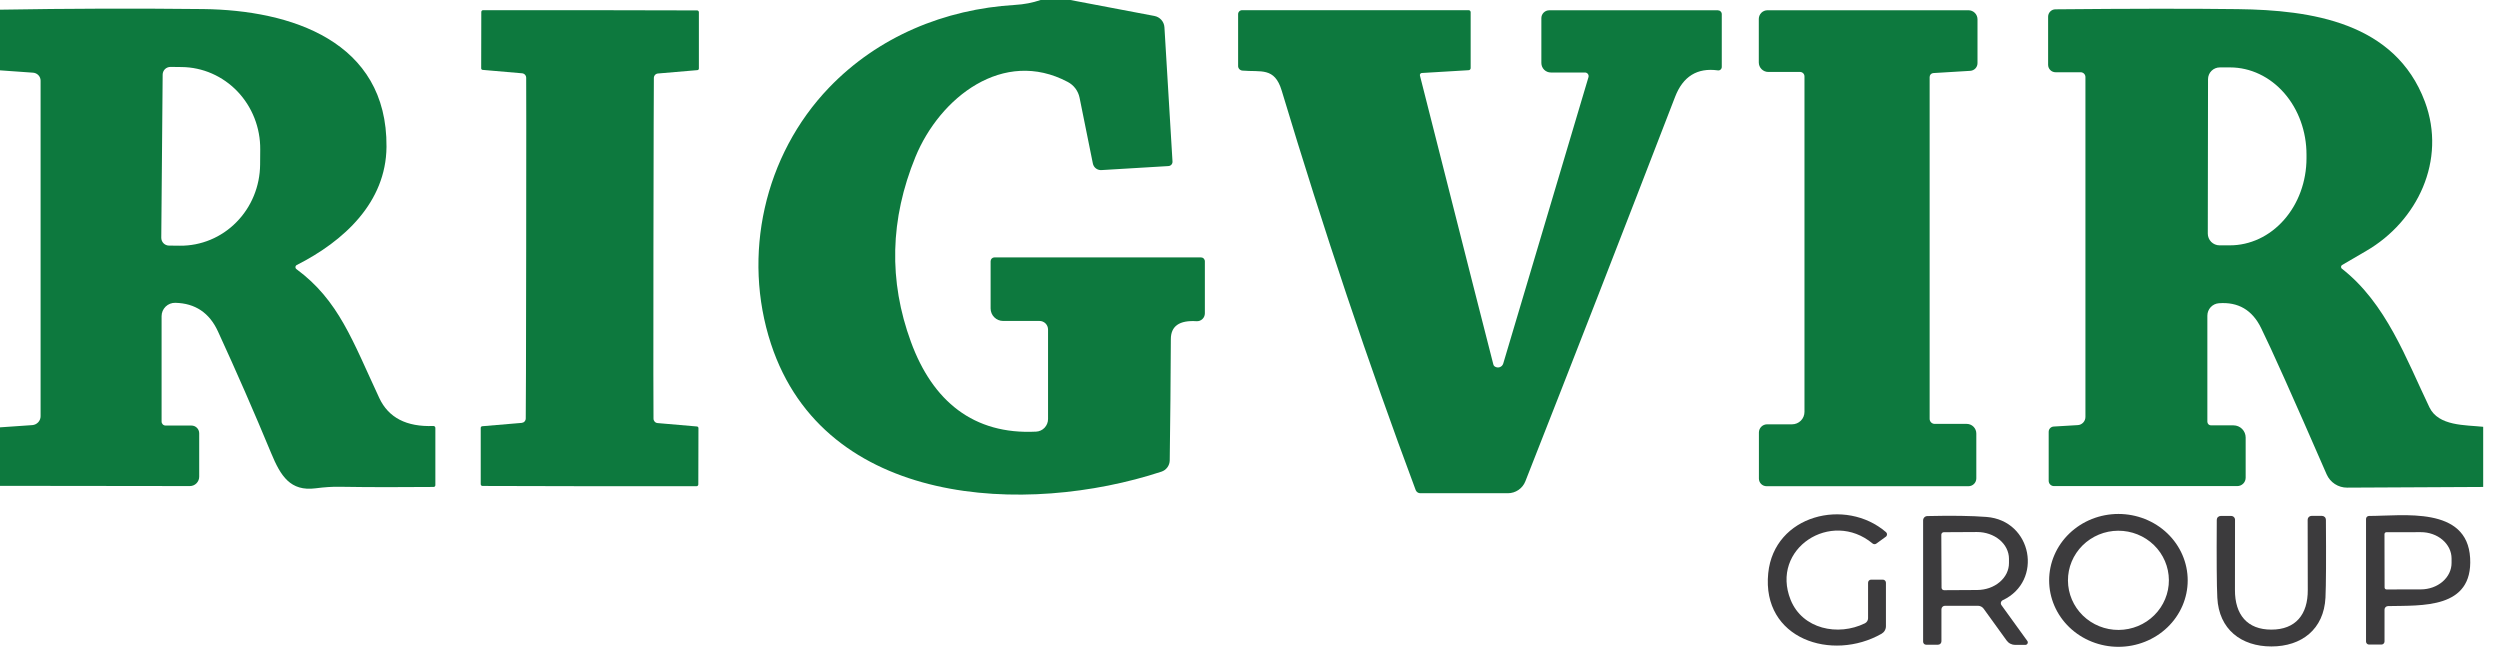
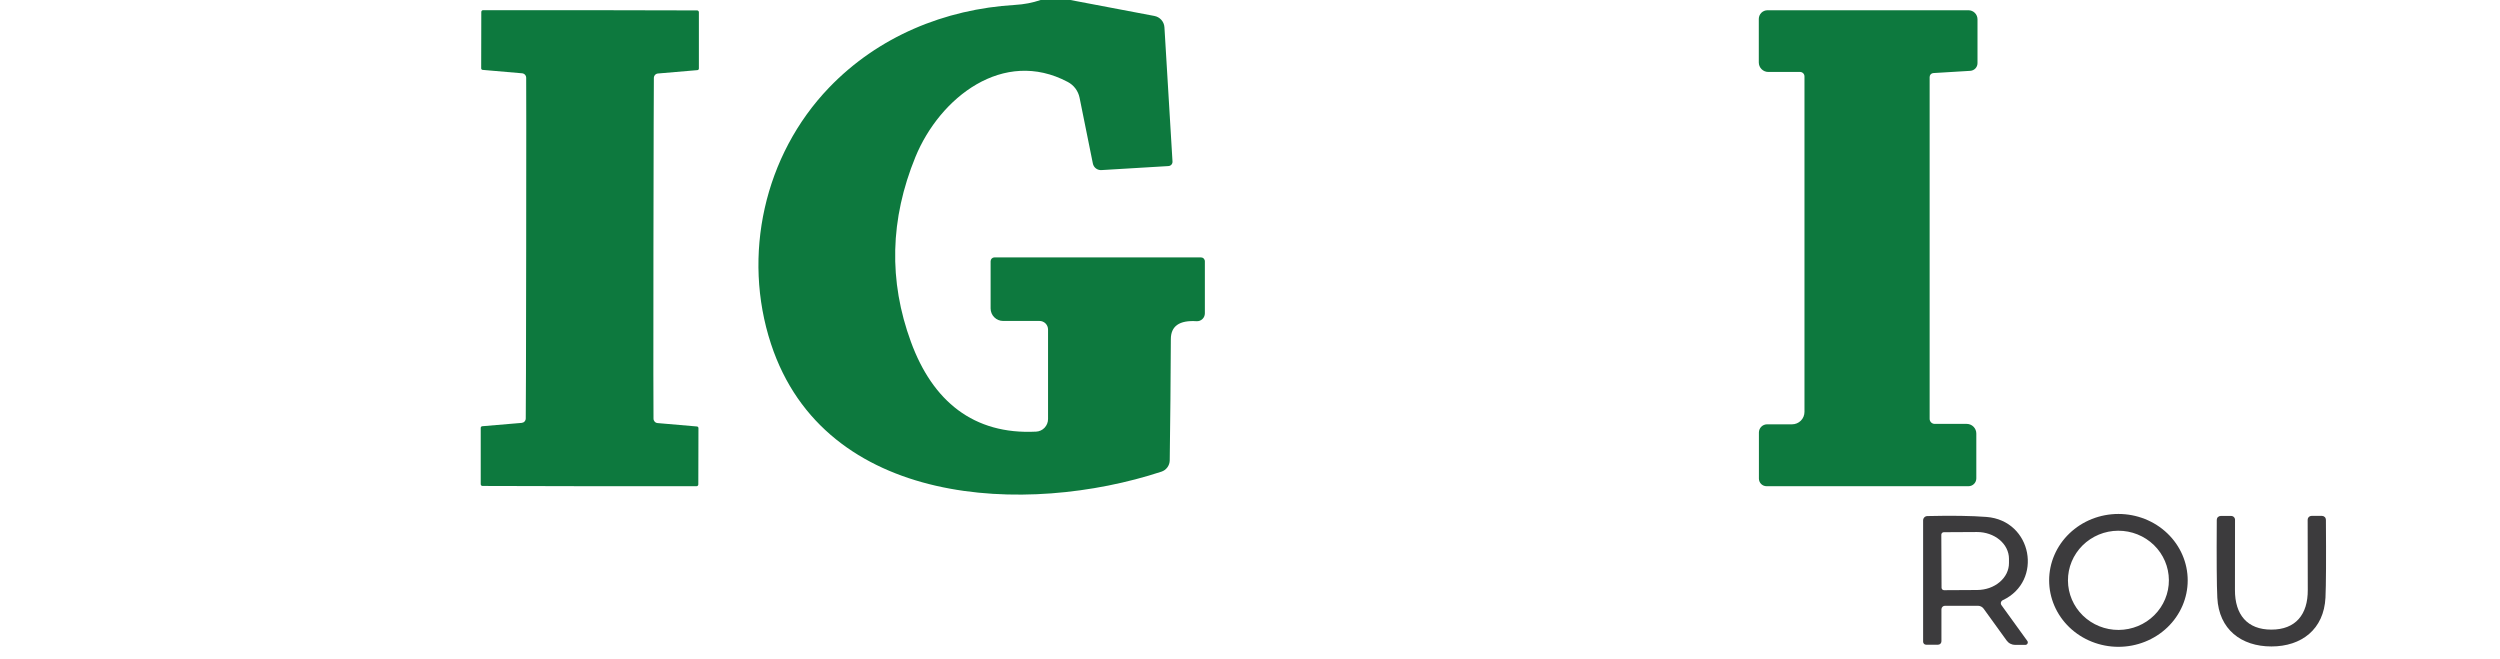
<svg xmlns="http://www.w3.org/2000/svg" width="110" height="29" viewBox="0 0 110 29" fill="none">
  <path d="M47.094 0L50.793 0.702C50.911 0.724 51.02 0.785 51.1 0.875C51.18 0.966 51.228 1.081 51.235 1.202L51.59 7.107C51.592 7.132 51.588 7.157 51.58 7.18C51.572 7.204 51.559 7.225 51.543 7.244C51.526 7.262 51.507 7.278 51.484 7.288C51.462 7.299 51.438 7.305 51.413 7.307L48.463 7.484C48.376 7.489 48.29 7.463 48.22 7.41C48.151 7.357 48.103 7.28 48.086 7.195L47.501 4.299C47.471 4.153 47.409 4.014 47.32 3.894C47.23 3.774 47.115 3.676 46.982 3.606C44.147 2.101 41.353 4.288 40.279 6.905C39.159 9.642 39.094 12.356 40.083 15.048C41.036 17.648 42.833 19.131 45.587 18.992C45.729 18.986 45.863 18.925 45.961 18.821C46.059 18.718 46.114 18.581 46.114 18.438V14.499C46.114 14.399 46.074 14.303 46.004 14.232C45.934 14.162 45.839 14.122 45.739 14.122H44.139C44.066 14.122 43.995 14.108 43.928 14.08C43.861 14.053 43.8 14.012 43.749 13.961C43.697 13.91 43.657 13.85 43.629 13.783C43.601 13.716 43.587 13.645 43.587 13.573V11.494C43.587 11.449 43.605 11.406 43.637 11.374C43.668 11.343 43.712 11.325 43.756 11.325H52.841C52.887 11.325 52.931 11.343 52.963 11.375C52.995 11.408 53.014 11.451 53.014 11.497V13.789C53.014 13.836 53.004 13.882 52.985 13.926C52.967 13.969 52.939 14.008 52.905 14.04C52.871 14.072 52.83 14.097 52.786 14.113C52.742 14.129 52.694 14.136 52.648 14.133C51.895 14.084 51.519 14.346 51.517 14.919C51.509 16.731 51.493 18.511 51.468 20.257C51.466 20.368 51.43 20.475 51.364 20.564C51.299 20.653 51.207 20.72 51.101 20.754C45.179 22.699 36.291 22.335 33.923 15.13C32.647 11.246 33.617 6.834 36.48 3.854C38.635 1.612 41.555 0.402 44.663 0.216C45.055 0.194 45.43 0.122 45.789 0H47.094Z" fill="#0D793E" />
-   <path d="M0 21.377V18.803L1.42 18.705C1.52 18.698 1.613 18.653 1.681 18.58C1.749 18.507 1.787 18.411 1.786 18.312V3.551C1.787 3.461 1.753 3.375 1.691 3.31C1.63 3.245 1.546 3.205 1.456 3.198L0 3.095V0.426C2.983 0.375 5.965 0.366 8.946 0.399C12.775 0.445 17.047 1.797 17.006 6.463C16.985 8.905 15.135 10.609 13.057 11.661C13.041 11.669 13.027 11.681 13.017 11.697C13.007 11.712 13.001 11.729 13 11.747C12.998 11.765 13.002 11.783 13.009 11.8C13.017 11.816 13.028 11.83 13.043 11.841C14.909 13.218 15.512 14.993 16.687 17.509C17.091 18.377 17.885 18.789 19.069 18.743C19.08 18.743 19.091 18.745 19.102 18.749C19.113 18.753 19.122 18.759 19.13 18.767C19.139 18.775 19.145 18.785 19.149 18.795C19.154 18.805 19.156 18.817 19.156 18.828V21.347C19.156 21.368 19.148 21.388 19.134 21.403C19.119 21.417 19.1 21.426 19.08 21.426C17.617 21.44 16.237 21.438 14.939 21.418C14.625 21.412 14.273 21.435 13.882 21.486C12.775 21.628 12.349 20.945 11.934 19.945C11.187 18.144 10.405 16.355 9.588 14.578C9.212 13.762 8.588 13.344 7.714 13.324C7.635 13.322 7.557 13.335 7.484 13.364C7.411 13.393 7.344 13.435 7.288 13.49C7.232 13.545 7.187 13.611 7.156 13.683C7.126 13.755 7.11 13.833 7.11 13.911V18.549C7.11 18.596 7.129 18.64 7.161 18.673C7.194 18.706 7.239 18.724 7.285 18.724H8.424C8.469 18.724 8.513 18.733 8.555 18.75C8.596 18.767 8.634 18.793 8.665 18.824C8.697 18.856 8.722 18.894 8.739 18.935C8.757 18.977 8.765 19.021 8.765 19.066V20.972C8.765 21.027 8.755 21.081 8.734 21.131C8.713 21.182 8.683 21.227 8.645 21.266C8.606 21.305 8.561 21.335 8.511 21.356C8.461 21.377 8.407 21.387 8.353 21.387L0 21.377ZM7.157 3.283L7.096 10.461C7.096 10.552 7.131 10.638 7.194 10.703C7.256 10.767 7.342 10.804 7.432 10.806L7.919 10.811C8.378 10.815 8.833 10.726 9.259 10.549C9.684 10.372 10.072 10.111 10.399 9.779C10.727 9.448 10.988 9.054 11.167 8.619C11.347 8.184 11.441 7.716 11.445 7.244L11.45 6.577C11.459 5.624 11.099 4.706 10.45 4.025C9.801 3.345 8.916 2.958 7.99 2.95L7.503 2.944C7.458 2.944 7.414 2.952 7.372 2.969C7.33 2.985 7.292 3.01 7.259 3.041C7.227 3.073 7.202 3.111 7.184 3.152C7.166 3.193 7.157 3.238 7.157 3.283Z" fill="#0D793E" />
-   <path d="M109.26 18.779V21.426L103.275 21.456C103.083 21.457 102.896 21.403 102.735 21.298C102.574 21.194 102.448 21.044 102.371 20.869C100.888 17.465 99.927 15.318 99.486 14.428C99.098 13.637 98.478 13.276 97.626 13.343C97.49 13.354 97.362 13.416 97.269 13.517C97.176 13.618 97.124 13.751 97.124 13.89V18.555C97.124 18.598 97.14 18.639 97.17 18.669C97.2 18.699 97.24 18.716 97.282 18.716H98.276C98.418 18.716 98.553 18.773 98.653 18.873C98.753 18.974 98.809 19.11 98.809 19.252V21.019C98.809 21.117 98.77 21.211 98.701 21.28C98.632 21.349 98.538 21.388 98.44 21.388H90.374C90.312 21.388 90.253 21.363 90.21 21.32C90.166 21.276 90.142 21.217 90.142 21.155V19C90.142 18.941 90.164 18.884 90.205 18.841C90.246 18.798 90.301 18.772 90.36 18.768L91.42 18.705C91.512 18.701 91.598 18.66 91.661 18.593C91.724 18.526 91.759 18.437 91.759 18.345V3.39C91.759 3.334 91.737 3.281 91.698 3.241C91.659 3.202 91.606 3.179 91.551 3.179H90.445C90.358 3.179 90.275 3.145 90.213 3.083C90.152 3.022 90.117 2.939 90.117 2.852V0.735C90.117 0.649 90.151 0.567 90.211 0.506C90.272 0.445 90.354 0.41 90.439 0.41C93.741 0.379 96.417 0.376 98.467 0.402C101.693 0.443 105.386 0.978 106.695 4.474C107.656 7.05 106.37 9.732 104.113 11.041C103.724 11.267 103.37 11.473 103.051 11.661C103.037 11.669 103.026 11.681 103.018 11.694C103.01 11.708 103.006 11.723 103.005 11.739C103.004 11.755 103.007 11.771 103.014 11.785C103.02 11.8 103.03 11.812 103.043 11.822C104.993 13.346 105.867 15.78 106.894 17.921C107.296 18.755 108.465 18.695 109.26 18.779ZM97.153 3.483L97.143 10.279C97.143 10.415 97.197 10.546 97.293 10.643C97.389 10.739 97.52 10.794 97.656 10.795H98.11C98.552 10.796 98.99 10.698 99.4 10.506C99.809 10.314 100.181 10.033 100.494 9.677C100.808 9.322 101.057 8.9 101.227 8.435C101.397 7.97 101.485 7.472 101.486 6.968V6.804C101.487 5.788 101.134 4.813 100.504 4.093C99.874 3.374 99.019 2.968 98.126 2.966H97.672C97.605 2.966 97.537 2.979 97.474 3.005C97.411 3.031 97.354 3.069 97.306 3.117C97.257 3.165 97.219 3.222 97.193 3.284C97.167 3.347 97.153 3.415 97.153 3.483Z" fill="#0D793E" />
  <path d="M25.965 0.448C27.517 0.448 29.087 0.451 30.674 0.458C30.695 0.458 30.714 0.467 30.729 0.482C30.743 0.497 30.751 0.517 30.751 0.538V3.015C30.751 3.033 30.744 3.05 30.732 3.064C30.72 3.077 30.703 3.085 30.685 3.086L28.948 3.234C28.899 3.238 28.854 3.26 28.821 3.297C28.788 3.333 28.77 3.381 28.77 3.43C28.765 3.62 28.759 6.117 28.751 10.923C28.746 15.73 28.747 18.228 28.754 18.415C28.753 18.465 28.771 18.513 28.803 18.55C28.835 18.587 28.88 18.61 28.929 18.615L30.666 18.765C30.684 18.766 30.701 18.774 30.713 18.788C30.725 18.801 30.732 18.818 30.732 18.836L30.726 21.314C30.726 21.335 30.718 21.355 30.704 21.369C30.689 21.384 30.67 21.393 30.65 21.393C29.06 21.396 27.489 21.396 25.938 21.393C24.386 21.393 22.817 21.389 21.229 21.382C21.209 21.382 21.189 21.373 21.175 21.359C21.16 21.344 21.152 21.324 21.152 21.303V18.825C21.152 18.807 21.159 18.79 21.171 18.777C21.183 18.764 21.2 18.756 21.218 18.754L22.955 18.607C23.004 18.602 23.05 18.58 23.083 18.543C23.116 18.506 23.134 18.457 23.133 18.407C23.14 18.22 23.146 15.723 23.152 10.917C23.157 6.11 23.157 3.612 23.152 3.425C23.153 3.375 23.135 3.327 23.102 3.29C23.069 3.253 23.023 3.23 22.974 3.225L21.237 3.075C21.219 3.074 21.203 3.066 21.19 3.053C21.178 3.039 21.171 3.022 21.172 3.004L21.177 0.527C21.177 0.516 21.179 0.506 21.183 0.496C21.187 0.486 21.193 0.477 21.2 0.47C21.208 0.462 21.216 0.457 21.226 0.453C21.236 0.449 21.246 0.447 21.256 0.448C22.844 0.444 24.414 0.444 25.965 0.448Z" fill="#0D793E" />
-   <path d="M62.559 3.212C62.546 3.213 62.533 3.217 62.521 3.223C62.51 3.229 62.5 3.238 62.492 3.249C62.484 3.259 62.479 3.272 62.476 3.285C62.474 3.298 62.474 3.311 62.477 3.324C64.489 11.262 65.566 15.498 65.706 16.031C65.715 16.067 65.73 16.094 65.749 16.11C65.781 16.137 65.818 16.155 65.858 16.163C65.898 16.172 65.939 16.171 65.978 16.159C66.017 16.148 66.053 16.127 66.082 16.098C66.11 16.07 66.131 16.034 66.143 15.995L69.893 3.395C69.9 3.371 69.901 3.346 69.897 3.321C69.892 3.297 69.882 3.273 69.867 3.253C69.852 3.234 69.833 3.218 69.811 3.207C69.789 3.196 69.765 3.19 69.74 3.19H68.238C68.127 3.19 68.021 3.146 67.942 3.068C67.864 2.989 67.82 2.883 67.82 2.772V0.797C67.82 0.706 67.856 0.619 67.922 0.554C67.987 0.489 68.075 0.453 68.167 0.453H75.586C75.631 0.453 75.675 0.471 75.707 0.503C75.74 0.535 75.758 0.578 75.758 0.623V2.947C75.757 2.969 75.753 2.99 75.744 3.01C75.735 3.03 75.722 3.048 75.705 3.062C75.689 3.076 75.67 3.087 75.649 3.093C75.629 3.099 75.607 3.1 75.586 3.097C74.679 2.972 74.052 3.36 73.704 4.261C71.387 10.268 69.191 15.908 67.115 21.18C67.054 21.334 66.948 21.466 66.811 21.559C66.674 21.652 66.513 21.702 66.348 21.702H62.491C62.448 21.702 62.406 21.689 62.37 21.664C62.334 21.64 62.307 21.605 62.291 21.565C60.215 16.007 58.25 10.147 56.394 3.985C56.08 2.942 55.484 3.179 54.662 3.106C54.611 3.101 54.564 3.077 54.53 3.04C54.495 3.003 54.476 2.954 54.477 2.903V0.623C54.477 0.576 54.495 0.532 54.528 0.499C54.561 0.466 54.605 0.448 54.651 0.448H64.621C64.645 0.448 64.667 0.457 64.683 0.473C64.7 0.49 64.709 0.512 64.709 0.535V2.996C64.709 3.02 64.7 3.043 64.683 3.06C64.667 3.077 64.645 3.088 64.621 3.089L62.559 3.212Z" fill="#0D793E" />
  <path d="M84.904 3.39V18.43C84.904 18.488 84.927 18.544 84.969 18.586C85.01 18.627 85.066 18.651 85.125 18.651H86.534C86.647 18.651 86.754 18.695 86.834 18.775C86.913 18.854 86.958 18.962 86.958 19.074V21.049C86.958 21.14 86.922 21.228 86.857 21.292C86.793 21.357 86.705 21.393 86.614 21.393H77.728C77.639 21.393 77.554 21.358 77.491 21.296C77.428 21.233 77.392 21.148 77.392 21.06V19.03C77.392 18.935 77.43 18.843 77.498 18.775C77.565 18.708 77.657 18.67 77.753 18.67H78.851C78.996 18.67 79.135 18.612 79.237 18.51C79.34 18.407 79.397 18.268 79.397 18.123V3.362C79.397 3.31 79.377 3.26 79.34 3.223C79.304 3.187 79.255 3.166 79.203 3.166H77.805C77.694 3.166 77.588 3.122 77.509 3.043C77.431 2.965 77.387 2.859 77.387 2.748V0.836C77.387 0.734 77.427 0.636 77.499 0.563C77.572 0.491 77.67 0.451 77.772 0.451H86.611C86.717 0.451 86.818 0.493 86.893 0.567C86.968 0.642 87.01 0.744 87.01 0.849V2.778C87.01 2.865 86.977 2.948 86.918 3.011C86.858 3.074 86.777 3.112 86.69 3.117L85.068 3.215C85.023 3.217 84.982 3.236 84.951 3.269C84.921 3.302 84.904 3.345 84.904 3.39Z" fill="#0D793E" />
-   <path d="M82.984 23.414C82.999 23.427 83.011 23.443 83.019 23.46C83.026 23.478 83.03 23.498 83.029 23.517C83.028 23.537 83.023 23.556 83.014 23.573C83.005 23.59 82.992 23.605 82.976 23.616L82.558 23.919C82.534 23.937 82.504 23.945 82.475 23.944C82.445 23.944 82.417 23.933 82.394 23.914C80.572 22.398 77.884 24.143 78.788 26.394C79.308 27.683 80.875 28.003 82.053 27.427C82.095 27.406 82.131 27.375 82.156 27.335C82.181 27.296 82.195 27.251 82.195 27.206V25.64C82.195 25.604 82.209 25.569 82.234 25.544C82.259 25.518 82.293 25.504 82.329 25.504H82.845C82.881 25.504 82.916 25.518 82.941 25.544C82.967 25.569 82.981 25.604 82.981 25.64V27.555C82.981 27.622 82.963 27.688 82.929 27.746C82.895 27.804 82.846 27.852 82.787 27.886C80.61 29.123 77.51 28.121 77.802 25.22C78.062 22.652 81.209 21.884 82.984 23.414Z" fill="#3C3B3D" />
  <path d="M90.162 25.537C90.162 24.762 90.483 24.018 91.055 23.47C91.627 22.922 92.402 22.614 93.21 22.614C94.019 22.614 94.794 22.922 95.366 23.47C95.938 24.018 96.259 24.762 96.259 25.537C96.259 26.312 95.938 27.055 95.366 27.604C94.794 28.152 94.019 28.46 93.21 28.46C92.81 28.46 92.414 28.384 92.044 28.237C91.674 28.09 91.338 27.875 91.055 27.604C90.772 27.332 90.547 27.01 90.394 26.655C90.241 26.301 90.162 25.921 90.162 25.537ZM95.431 25.523C95.428 24.944 95.191 24.39 94.773 23.983C94.354 23.576 93.788 23.349 93.199 23.352C92.907 23.353 92.619 23.411 92.35 23.522C92.081 23.634 91.837 23.796 91.632 23.999C91.427 24.203 91.265 24.444 91.154 24.71C91.044 24.975 90.988 25.259 90.99 25.546C90.993 26.125 91.23 26.679 91.648 27.086C92.067 27.493 92.633 27.72 93.222 27.717C93.513 27.715 93.802 27.657 94.071 27.546C94.34 27.435 94.584 27.273 94.789 27.069C94.994 26.866 95.156 26.624 95.266 26.359C95.377 26.093 95.433 25.809 95.431 25.523Z" fill="#3C3B3D" />
  <path d="M84.617 28.236V22.896C84.617 22.846 84.637 22.799 84.671 22.763C84.706 22.728 84.753 22.708 84.803 22.707C85.879 22.682 86.746 22.694 87.403 22.745C89.425 22.901 89.905 25.572 88.122 26.408C88.102 26.418 88.085 26.431 88.071 26.448C88.057 26.465 88.047 26.484 88.041 26.505C88.036 26.526 88.035 26.548 88.039 26.569C88.043 26.59 88.052 26.61 88.064 26.627L89.203 28.203C89.215 28.219 89.222 28.238 89.223 28.258C89.224 28.278 89.22 28.297 89.211 28.315C89.202 28.333 89.189 28.348 89.172 28.358C89.155 28.369 89.136 28.375 89.116 28.375H88.665C88.593 28.375 88.522 28.358 88.458 28.325C88.393 28.293 88.337 28.245 88.294 28.186L87.28 26.782C87.252 26.743 87.214 26.71 87.17 26.688C87.126 26.666 87.078 26.654 87.029 26.654H85.579C85.537 26.654 85.498 26.67 85.469 26.699C85.439 26.728 85.423 26.767 85.423 26.807V28.216C85.423 28.256 85.407 28.295 85.38 28.323C85.352 28.351 85.315 28.367 85.275 28.367H84.746C84.729 28.367 84.712 28.363 84.696 28.357C84.681 28.35 84.667 28.34 84.655 28.328C84.643 28.316 84.633 28.302 84.627 28.286C84.621 28.27 84.617 28.253 84.617 28.236ZM85.418 23.526L85.428 25.859C85.428 25.888 85.44 25.916 85.46 25.936C85.481 25.957 85.509 25.968 85.538 25.968L86.996 25.96C87.181 25.959 87.363 25.928 87.534 25.868C87.704 25.808 87.858 25.72 87.988 25.609C88.118 25.499 88.221 25.368 88.291 25.225C88.36 25.081 88.396 24.927 88.395 24.772V24.581C88.393 24.268 88.243 23.969 87.979 23.749C87.715 23.53 87.358 23.407 86.985 23.409L85.527 23.417C85.498 23.417 85.47 23.429 85.45 23.449C85.429 23.47 85.418 23.498 85.418 23.526Z" fill="#3C3B3D" />
  <path d="M99.942 27.703C101.004 27.703 101.55 27.042 101.542 25.955C101.539 25.238 101.537 24.208 101.537 22.866C101.537 22.822 101.555 22.779 101.586 22.748C101.618 22.717 101.661 22.699 101.706 22.699H102.168C102.213 22.699 102.256 22.717 102.289 22.749C102.321 22.78 102.339 22.823 102.34 22.869C102.353 24.606 102.346 25.748 102.321 26.294C102.252 27.692 101.266 28.444 99.942 28.444C98.617 28.444 97.631 27.695 97.562 26.299C97.535 25.751 97.527 24.608 97.538 22.871C97.539 22.826 97.557 22.783 97.589 22.751C97.621 22.72 97.665 22.702 97.71 22.702H98.172C98.194 22.702 98.216 22.706 98.236 22.715C98.257 22.723 98.276 22.735 98.291 22.751C98.307 22.766 98.32 22.785 98.328 22.805C98.337 22.825 98.341 22.847 98.341 22.869C98.343 24.211 98.342 25.24 98.338 25.958C98.333 27.045 98.882 27.706 99.942 27.703Z" fill="#3C3B3D" />
-   <path d="M104.919 26.821V28.225C104.919 28.261 104.905 28.296 104.879 28.321C104.854 28.347 104.819 28.361 104.783 28.361H104.239C104.204 28.361 104.17 28.348 104.145 28.323C104.12 28.299 104.105 28.265 104.105 28.23V22.833C104.105 22.798 104.119 22.765 104.144 22.74C104.168 22.716 104.202 22.702 104.237 22.702C105.731 22.702 108.558 22.259 108.686 24.554C108.812 26.802 106.564 26.635 105.072 26.668C105.032 26.669 104.993 26.685 104.964 26.714C104.935 26.742 104.919 26.781 104.919 26.821ZM104.917 23.502L104.922 25.851C104.922 25.874 104.931 25.895 104.947 25.911C104.963 25.927 104.984 25.936 105.007 25.936L106.52 25.933C106.879 25.932 107.222 25.809 107.475 25.591C107.728 25.373 107.87 25.077 107.869 24.77V24.573C107.869 24.42 107.834 24.27 107.766 24.129C107.697 23.988 107.597 23.86 107.472 23.753C107.346 23.645 107.197 23.56 107.032 23.502C106.868 23.444 106.692 23.414 106.515 23.415L105.001 23.417C104.979 23.417 104.957 23.426 104.942 23.442C104.926 23.458 104.917 23.48 104.917 23.502Z" fill="#3C3B3D" />
</svg>